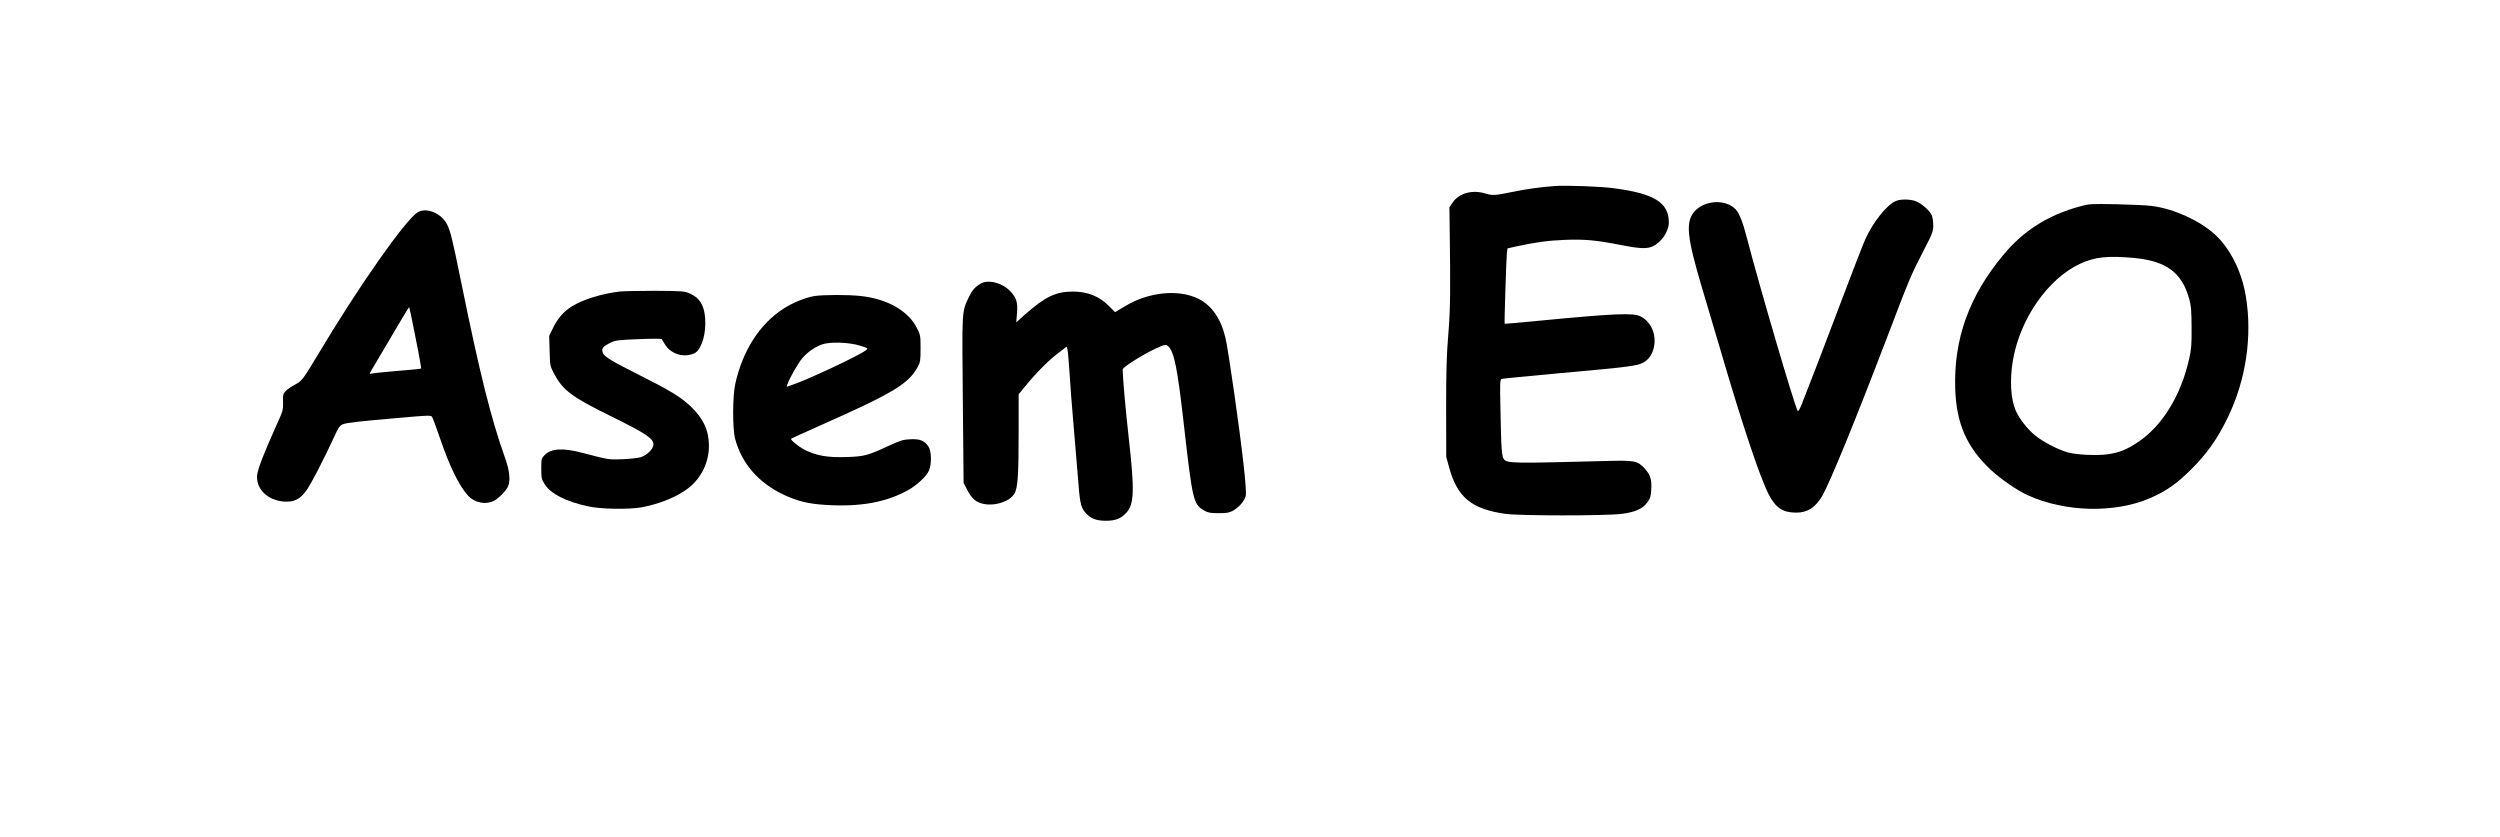
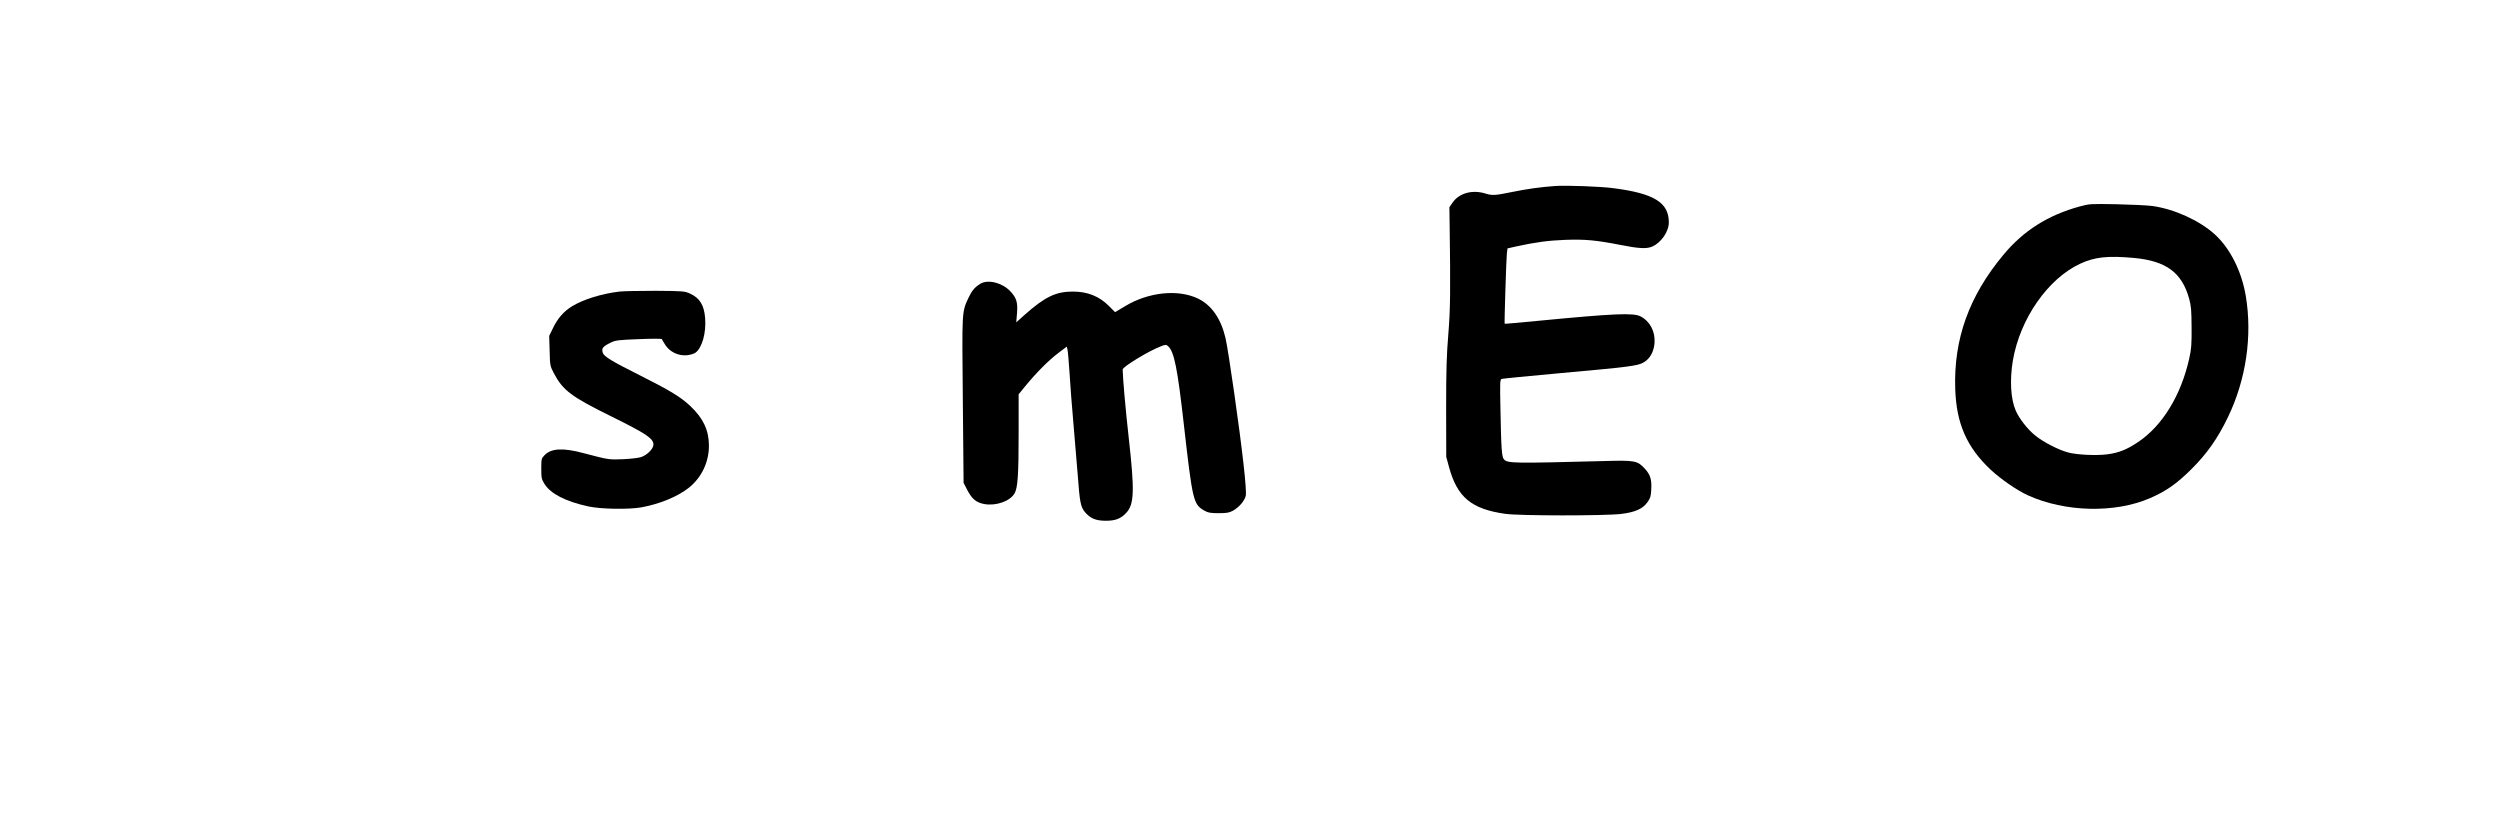
<svg xmlns="http://www.w3.org/2000/svg" version="1.0" width="1730pt" height="579pt" viewBox="0 0 2307 772" preserveAspectRatio="xMidYMid meet">
  <g transform="translate(0,772) scale(0.1,-0.1)" fill="#000000" stroke="none">
    <path d="M14350 6004 c-132 -9 -265 -28 -396 -55 -162 -33 -181 -34 -248 -14 -120 37 -241 3 -301 -83 l-30 -44 2 -141 c9 -628 7 -799 -12 -1032 -16 -191 -20 -331 -20 -685 l1 -445 26 -96 c76 -277 206 -386 518 -430 129 -19 920 -19 1070 -1 130 16 200 47 244 110 26 37 31 55 34 117 5 91 -9 136 -60 191 -68 74 -91 78 -376 70 -836 -22 -887 -21 -922 14 -22 22 -27 93 -34 472 -5 247 -4 267 12 272 9 3 242 26 517 51 655 59 739 69 792 101 59 34 94 97 101 179 8 106 -42 201 -129 246 -68 34 -239 27 -945 -41 -169 -16 -308 -29 -309 -27 -4 5 15 598 20 644 l6 51 74 17 c178 39 300 56 455 62 187 7 288 -3 515 -47 165 -33 239 -37 289 -16 84 35 156 138 156 225 0 182 -136 267 -512 315 -117 16 -434 27 -538 20z" />
-     <path d="M17493 5865 c-81 -35 -206 -191 -278 -348 -20 -42 -111 -278 -204 -524 -158 -419 -323 -849 -386 -1006 -15 -38 -31 -65 -35 -60 -23 24 -357 1162 -471 1603 -35 138 -69 222 -102 258 -91 98 -290 87 -382 -21 -82 -96 -68 -235 69 -695 41 -136 122 -409 180 -607 192 -657 358 -1153 438 -1308 65 -124 130 -167 254 -167 104 0 176 47 239 153 71 123 301 684 604 1477 202 531 217 566 332 788 83 161 89 177 89 233 0 33 -6 74 -13 92 -17 40 -86 103 -141 128 -49 22 -147 25 -193 4z" />
    <path d="M19194 5816 c-294 -80 -520 -223 -705 -445 -319 -382 -462 -781 -446 -1243 11 -316 106 -534 326 -741 94 -88 245 -192 344 -237 344 -156 804 -167 1128 -26 146 63 244 131 380 266 146 145 242 282 338 480 168 348 227 751 165 1120 -38 228 -146 441 -286 568 -142 129 -377 235 -579 262 -46 6 -194 13 -329 16 -238 4 -248 4 -336 -20z m501 -476 c296 -28 441 -136 507 -378 18 -64 21 -107 22 -262 1 -159 -2 -199 -22 -289 -76 -340 -248 -620 -472 -770 -105 -70 -175 -98 -284 -113 -98 -13 -279 -5 -361 17 -90 24 -233 98 -307 159 -71 59 -145 154 -177 228 -47 109 -56 283 -26 463 66 385 324 755 623 893 135 62 255 74 497 52z" />
-     <path d="M3855 5762 c-114 -70 -546 -685 -920 -1312 -137 -229 -151 -247 -215 -280 -30 -16 -67 -41 -83 -57 -25 -27 -27 -35 -25 -104 2 -72 0 -78 -66 -224 -111 -246 -167 -392 -173 -449 -13 -126 96 -233 249 -244 91 -6 144 20 203 99 43 58 165 294 258 497 40 88 52 105 80 117 37 15 133 26 527 60 256 23 286 24 296 10 7 -9 40 -98 74 -198 87 -257 177 -441 259 -530 60 -66 163 -87 239 -48 44 22 118 99 132 137 21 54 11 145 -26 249 -133 372 -236 786 -409 1635 -79 388 -98 468 -130 531 -52 102 -191 159 -270 111z m-31 -1103 c25 -123 49 -250 54 -281 l9 -58 -31 -5 c-17 -2 -116 -12 -221 -20 -104 -9 -199 -19 -209 -22 -19 -5 -19 -5 0 28 266 452 348 589 350 586 2 -2 24 -104 48 -228z" />
    <path d="M9045 5101 c-51 -32 -76 -62 -106 -125 -64 -137 -62 -112 -54 -951 l7 -760 35 -68 c44 -83 82 -114 157 -128 107 -19 236 26 278 98 30 50 38 173 38 556 l0 359 62 76 c99 121 216 239 303 304 l79 60 7 -28 c4 -16 12 -114 19 -219 6 -104 22 -309 35 -455 13 -146 31 -361 40 -479 19 -257 27 -296 66 -345 50 -59 100 -81 194 -81 88 0 137 19 187 72 75 79 79 203 24 693 -29 258 -55 552 -56 631 0 25 245 174 353 214 45 17 48 17 67 0 55 -50 86 -201 145 -726 80 -702 87 -732 188 -790 36 -20 55 -24 132 -24 73 0 98 4 131 22 57 30 111 94 120 140 5 23 -3 134 -20 284 -34 314 -140 1056 -167 1170 -41 177 -128 303 -251 363 -184 90 -460 62 -676 -69 l-92 -55 -59 59 c-88 88 -196 131 -331 131 -157 0 -258 -49 -444 -214 l-78 -70 7 85 c8 100 -5 142 -63 203 -76 79 -207 111 -277 67z" />
    <path d="M5716 5030 c-165 -20 -332 -72 -436 -135 -77 -47 -134 -112 -177 -202 l-35 -72 4 -138 c3 -132 5 -141 35 -199 86 -166 161 -222 538 -408 318 -157 385 -202 385 -258 0 -39 -59 -98 -116 -116 -21 -7 -95 -16 -164 -19 -133 -5 -129 -6 -365 56 -190 51 -299 45 -361 -20 -28 -29 -29 -34 -29 -123 0 -86 2 -96 30 -142 57 -90 194 -161 405 -207 116 -25 373 -29 490 -8 170 31 339 101 441 184 115 94 182 236 181 387 -1 141 -52 250 -170 362 -87 83 -190 146 -467 285 -263 132 -330 173 -342 207 -14 43 -1 59 77 97 39 19 71 23 255 30 118 5 211 5 213 0 1 -4 16 -29 31 -53 41 -64 119 -102 197 -96 32 3 66 13 82 24 61 44 100 184 89 319 -9 120 -50 186 -139 226 -51 23 -62 24 -318 26 -146 0 -296 -3 -334 -7z" />
-     <path d="M7518 4989 c-80 -12 -205 -62 -290 -118 -221 -144 -377 -390 -444 -698 -24 -113 -25 -413 0 -503 61 -227 216 -405 446 -514 130 -61 228 -85 393 -95 315 -20 562 25 764 141 74 41 163 125 184 173 28 61 26 182 -4 226 -35 53 -79 71 -167 66 -66 -3 -89 -10 -198 -60 -194 -90 -227 -99 -388 -104 -170 -6 -274 11 -379 62 -62 30 -146 98 -134 108 2 2 144 66 314 142 628 279 772 367 854 520 24 46 26 59 26 170 0 116 -1 123 -33 187 -78 159 -277 272 -521 297 -118 13 -339 12 -423 0z m421 -459 c74 -24 74 -24 51 -42 -56 -45 -526 -267 -676 -318 l-55 -19 7 22 c14 48 98 196 136 240 49 58 113 103 181 128 74 28 252 22 356 -11z" />
  </g>
</svg>